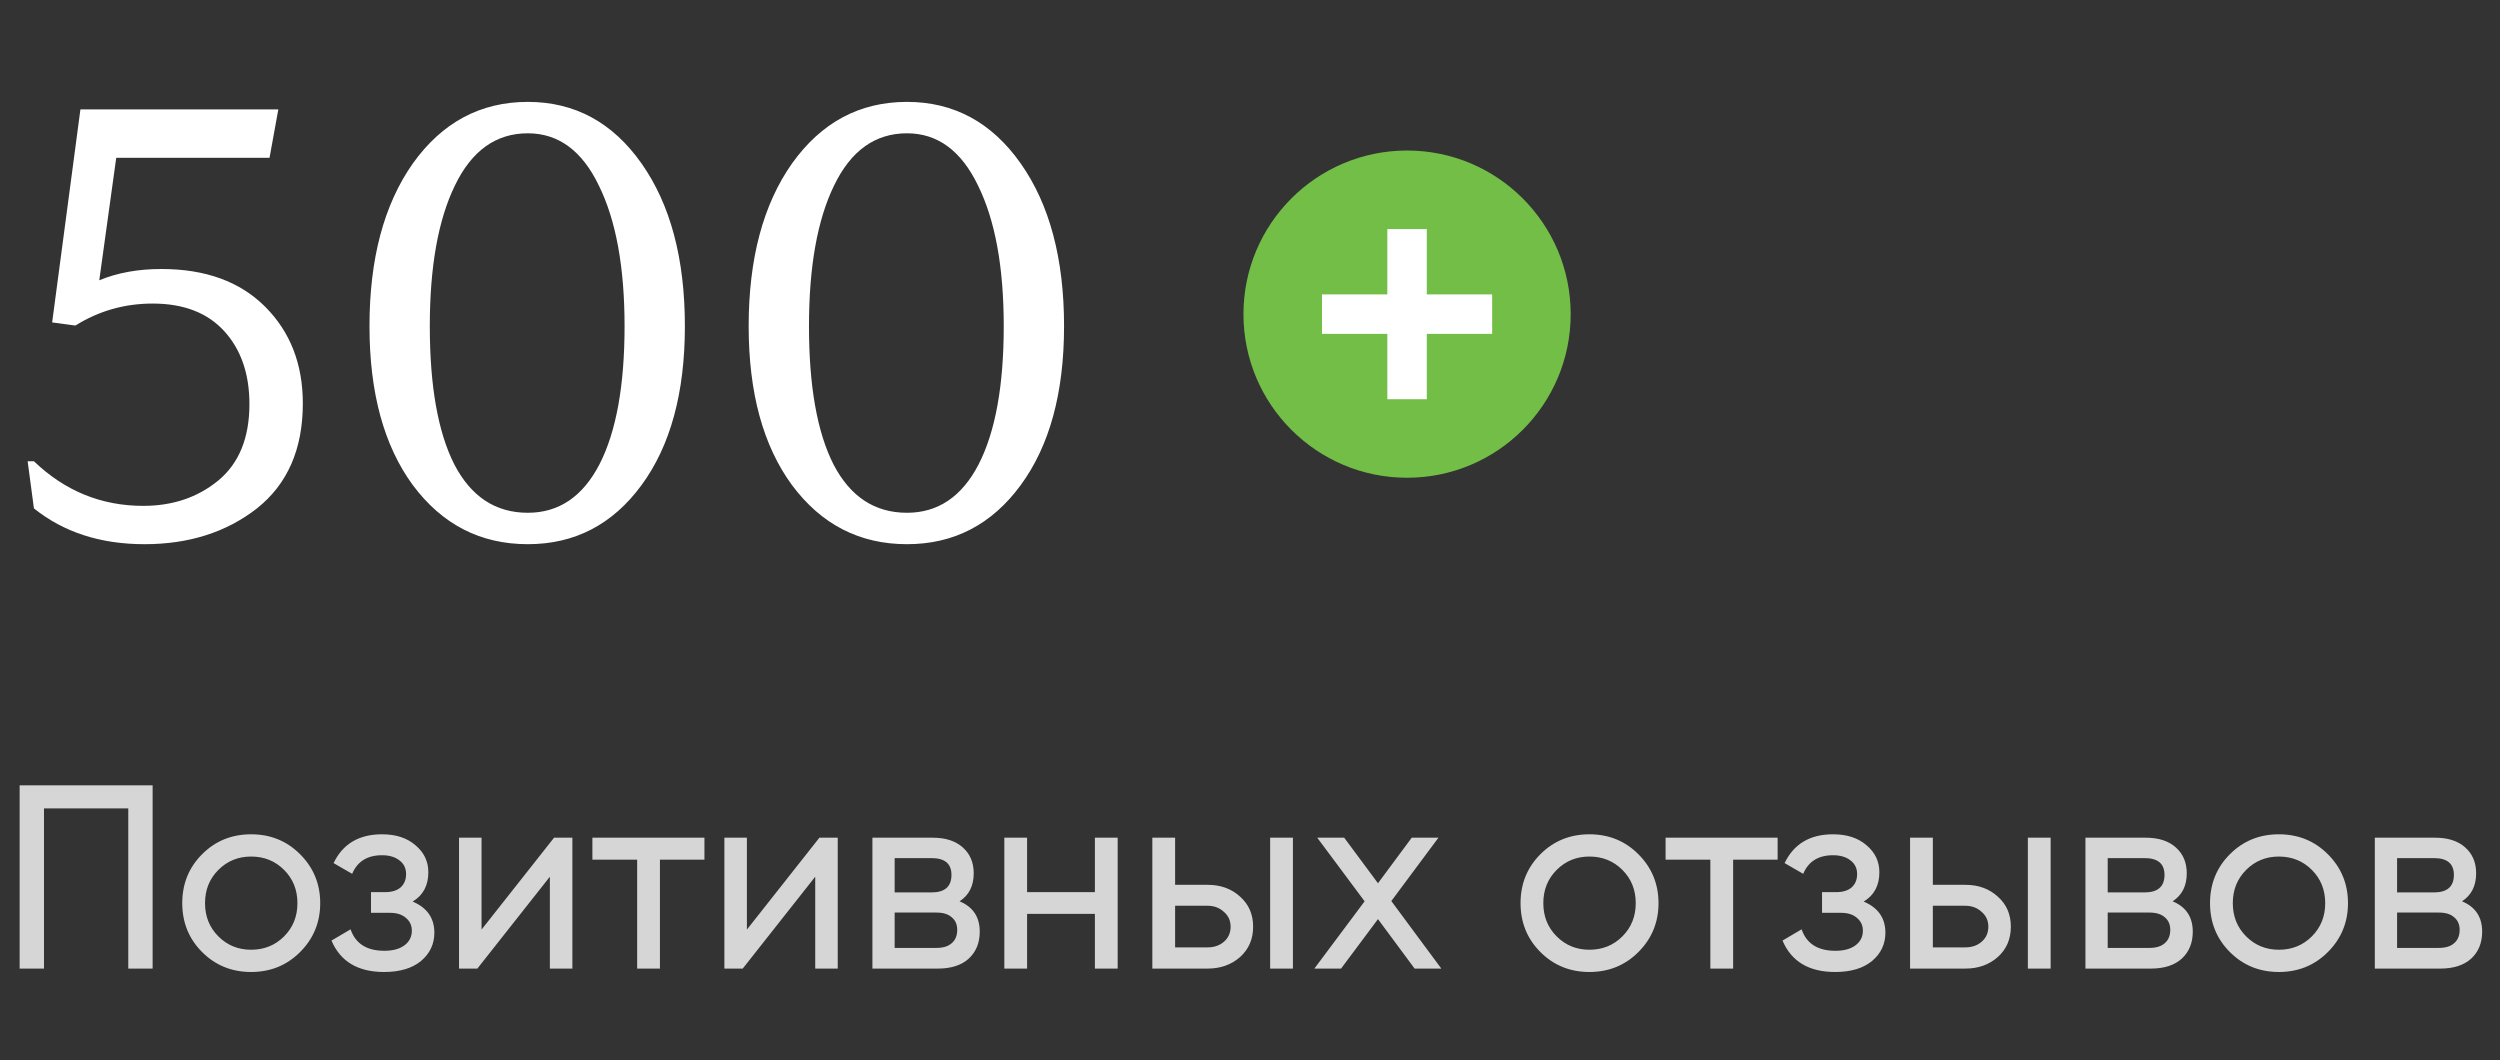
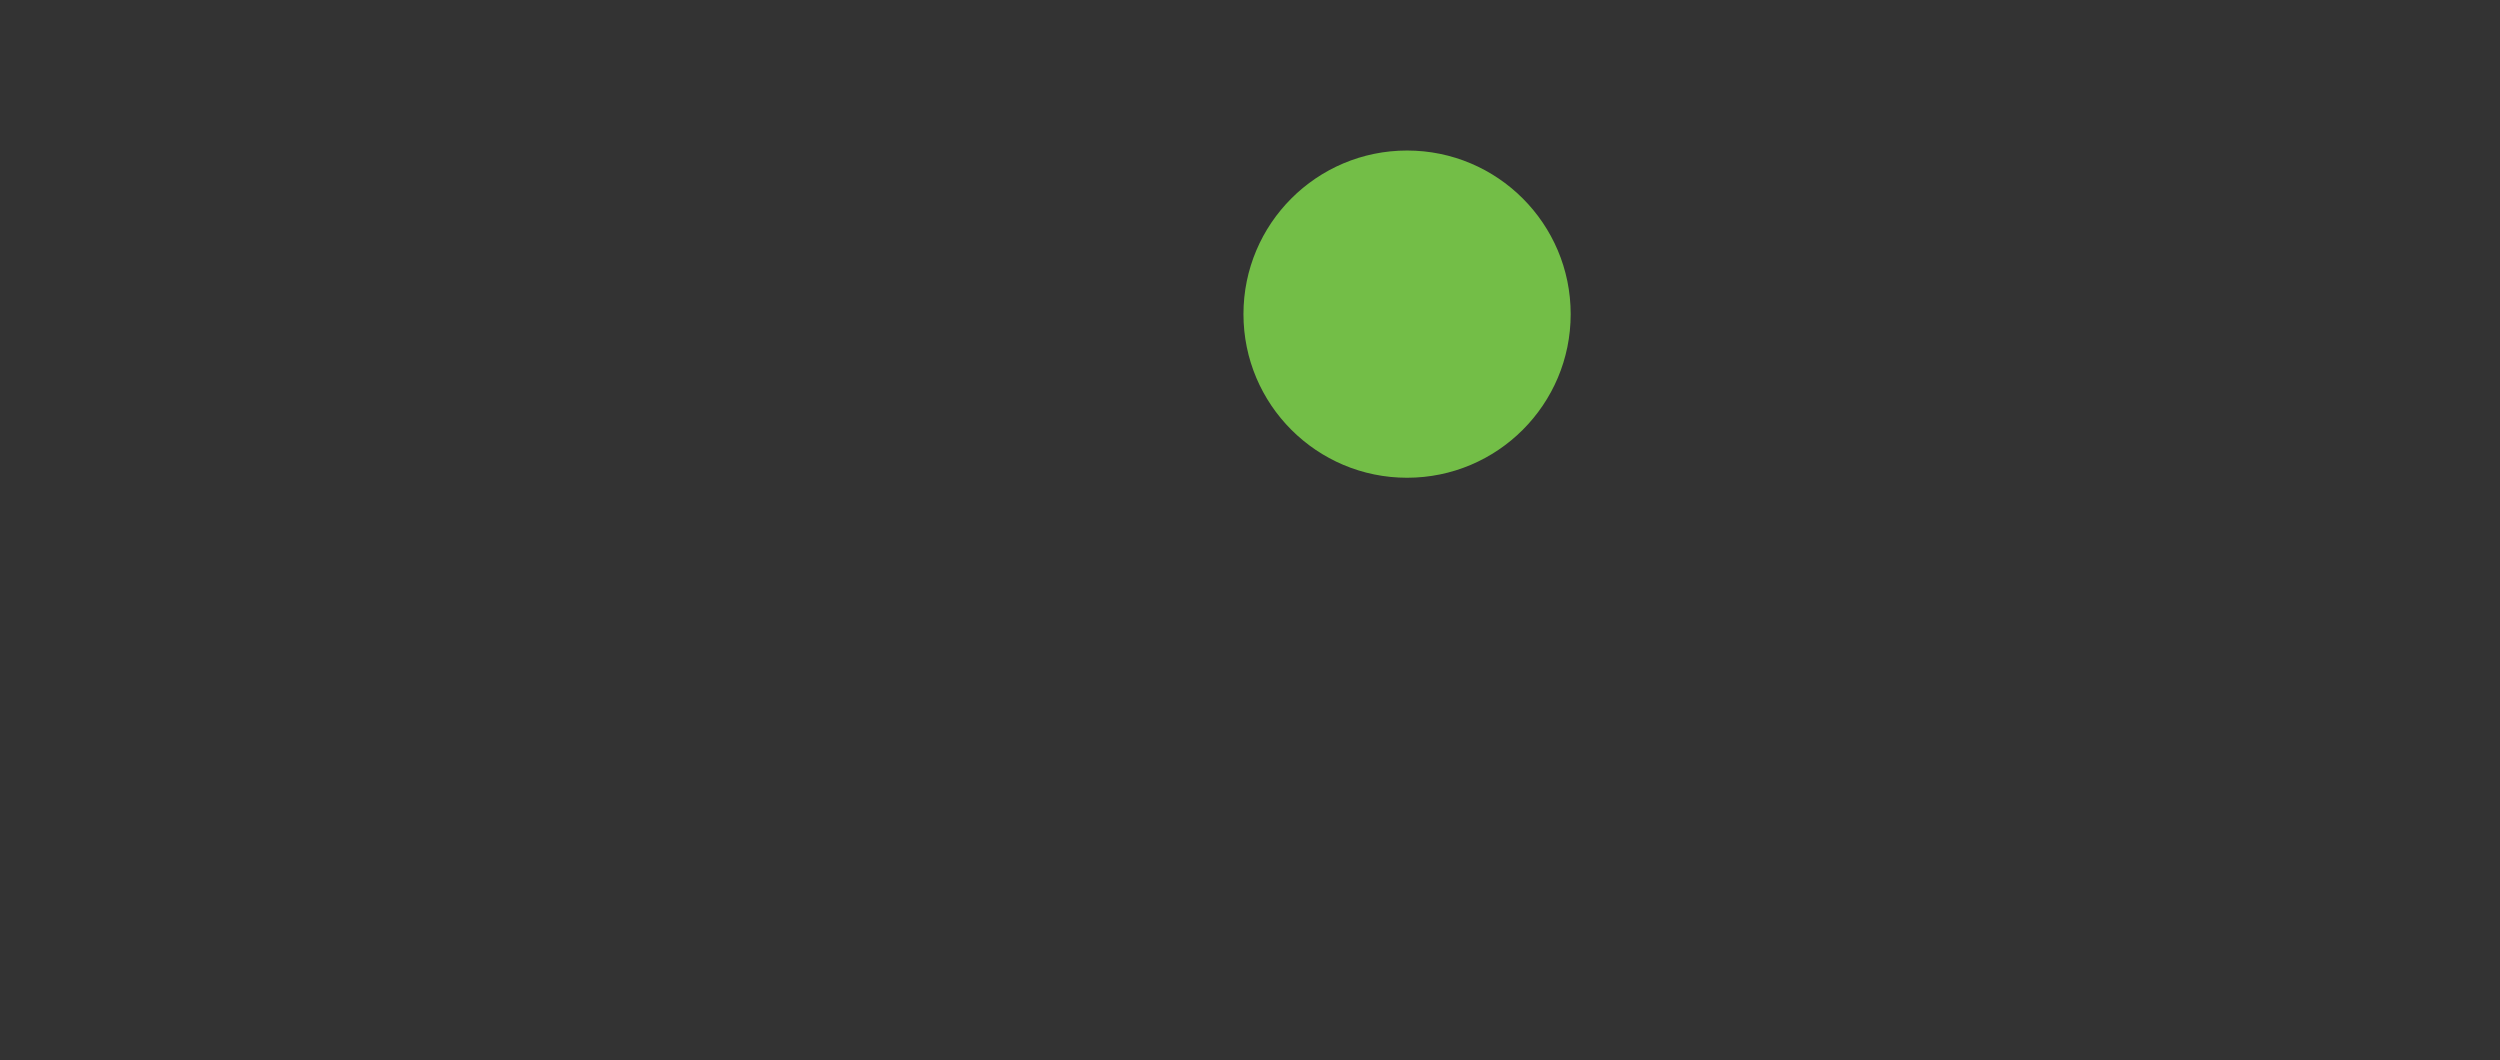
<svg xmlns="http://www.w3.org/2000/svg" width="191" height="81" viewBox="0 0 191 81" fill="none">
  <rect x="0" y="0" width="191" height="81" fill="#333333" stroke="none" />
-   <path d="M1.5 60H11.66V74H9.8V61.76H3.36V74H1.5V60ZM22.924 72.74C21.911 73.753 20.664 74.26 19.184 74.26C17.704 74.26 16.457 73.753 15.444 72.74C14.431 71.727 13.924 70.48 13.924 69C13.924 67.52 14.431 66.273 15.444 65.26C16.457 64.247 17.704 63.74 19.184 63.74C20.664 63.74 21.911 64.247 22.924 65.26C23.951 66.287 24.464 67.533 24.464 69C24.464 70.467 23.951 71.713 22.924 72.74ZM19.184 72.56C20.184 72.56 21.024 72.22 21.704 71.54C22.384 70.86 22.724 70.013 22.724 69C22.724 67.987 22.384 67.14 21.704 66.46C21.024 65.78 20.184 65.44 19.184 65.44C18.197 65.44 17.364 65.78 16.684 66.46C16.004 67.14 15.664 67.987 15.664 69C15.664 70.013 16.004 70.86 16.684 71.54C17.364 72.22 18.197 72.56 19.184 72.56ZM31.525 68.88C32.631 69.347 33.185 70.14 33.185 71.26C33.185 72.127 32.845 72.847 32.165 73.42C31.485 73.98 30.545 74.26 29.345 74.26C27.345 74.26 26.005 73.46 25.325 71.86L26.785 71C27.158 72.093 28.018 72.64 29.365 72.64C30.018 72.64 30.531 72.5 30.905 72.22C31.278 71.94 31.465 71.567 31.465 71.1C31.465 70.7 31.311 70.373 31.005 70.12C30.711 69.867 30.311 69.74 29.805 69.74H28.345V68.16H29.425C29.931 68.16 30.325 68.04 30.605 67.8C30.885 67.547 31.025 67.207 31.025 66.78C31.025 66.34 30.858 65.993 30.525 65.74C30.191 65.473 29.745 65.34 29.185 65.34C28.065 65.34 27.305 65.813 26.905 66.76L25.485 65.94C26.191 64.473 27.425 63.74 29.185 63.74C30.251 63.74 31.105 64.02 31.745 64.58C32.398 65.127 32.725 65.813 32.725 66.64C32.725 67.653 32.325 68.4 31.525 68.88ZM36.79 71.02L42.33 64H43.73V74H42.01V66.98L36.47 74H35.07V64H36.79V71.02ZM45.259 64H53.819V65.68H50.419V74H48.679V65.68H45.259V64ZM57.063 71.02L62.603 64H64.003V74H62.283V66.98L56.743 74H55.343V64H57.063V71.02ZM73.312 68.86C74.339 69.287 74.852 70.06 74.852 71.18C74.852 72.033 74.572 72.72 74.012 73.24C73.452 73.747 72.665 74 71.652 74H66.652V64H71.252C72.239 64 73.005 64.247 73.552 64.74C74.112 65.233 74.392 65.893 74.392 66.72C74.392 67.68 74.032 68.393 73.312 68.86ZM71.172 65.56H68.352V68.18H71.172C72.185 68.18 72.692 67.733 72.692 66.84C72.692 65.987 72.185 65.56 71.172 65.56ZM68.352 72.42H71.552C72.059 72.42 72.445 72.3 72.712 72.06C72.992 71.82 73.132 71.48 73.132 71.04C73.132 70.627 72.992 70.307 72.712 70.08C72.445 69.84 72.059 69.72 71.552 69.72H68.352V72.42ZM83.65 68.16V64H85.39V74H83.65V69.82H78.47V74H76.73V64H78.47V68.16H83.65ZM89.779 67.6H92.259C93.259 67.6 94.085 67.9 94.739 68.5C95.405 69.087 95.739 69.853 95.739 70.8C95.739 71.747 95.405 72.52 94.739 73.12C94.072 73.707 93.245 74 92.259 74H88.039V64H89.779V67.6ZM97.039 74V64H98.779V74H97.039ZM89.779 72.38H92.259C92.765 72.38 93.185 72.233 93.519 71.94C93.852 71.647 94.019 71.267 94.019 70.8C94.019 70.333 93.845 69.953 93.499 69.66C93.165 69.353 92.752 69.2 92.259 69.2H89.779V72.38ZM106.297 68.84L110.117 74H108.077L105.277 70.22L102.457 74H100.417L104.257 68.86L100.637 64H102.697L105.277 67.48L107.857 64H109.897L106.297 68.84ZM125.17 72.74C124.157 73.753 122.91 74.26 121.43 74.26C119.95 74.26 118.703 73.753 117.69 72.74C116.677 71.727 116.17 70.48 116.17 69C116.17 67.52 116.677 66.273 117.69 65.26C118.703 64.247 119.95 63.74 121.43 63.74C122.91 63.74 124.157 64.247 125.17 65.26C126.197 66.287 126.71 67.533 126.71 69C126.71 70.467 126.197 71.713 125.17 72.74ZM121.43 72.56C122.43 72.56 123.27 72.22 123.95 71.54C124.63 70.86 124.97 70.013 124.97 69C124.97 67.987 124.63 67.14 123.95 66.46C123.27 65.78 122.43 65.44 121.43 65.44C120.443 65.44 119.61 65.78 118.93 66.46C118.25 67.14 117.91 67.987 117.91 69C117.91 70.013 118.25 70.86 118.93 71.54C119.61 72.22 120.443 72.56 121.43 72.56ZM127.251 64H135.811V65.68H132.411V74H130.671V65.68H127.251V64ZM142.384 68.88C143.491 69.347 144.044 70.14 144.044 71.26C144.044 72.127 143.704 72.847 143.024 73.42C142.344 73.98 141.404 74.26 140.204 74.26C138.204 74.26 136.864 73.46 136.184 71.86L137.644 71C138.017 72.093 138.877 72.64 140.224 72.64C140.877 72.64 141.391 72.5 141.764 72.22C142.137 71.94 142.324 71.567 142.324 71.1C142.324 70.7 142.171 70.373 141.864 70.12C141.571 69.867 141.171 69.74 140.664 69.74H139.204V68.16H140.284C140.791 68.16 141.184 68.04 141.464 67.8C141.744 67.547 141.884 67.207 141.884 66.78C141.884 66.34 141.717 65.993 141.384 65.74C141.051 65.473 140.604 65.34 140.044 65.34C138.924 65.34 138.164 65.813 137.764 66.76L136.344 65.94C137.051 64.473 138.284 63.74 140.044 63.74C141.111 63.74 141.964 64.02 142.604 64.58C143.257 65.127 143.584 65.813 143.584 66.64C143.584 67.653 143.184 68.4 142.384 68.88ZM147.669 67.6H150.149C151.149 67.6 151.976 67.9 152.629 68.5C153.296 69.087 153.629 69.853 153.629 70.8C153.629 71.747 153.296 72.52 152.629 73.12C151.963 73.707 151.136 74 150.149 74H145.929V64H147.669V67.6ZM154.929 74V64H156.669V74H154.929ZM147.669 72.38H150.149C150.656 72.38 151.076 72.233 151.409 71.94C151.743 71.647 151.909 71.267 151.909 70.8C151.909 70.333 151.736 69.953 151.389 69.66C151.056 69.353 150.643 69.2 150.149 69.2H147.669V72.38ZM165.988 68.86C167.014 69.287 167.528 70.06 167.528 71.18C167.528 72.033 167.248 72.72 166.688 73.24C166.128 73.747 165.341 74 164.328 74H159.328V64H163.928C164.914 64 165.681 64.247 166.228 64.74C166.788 65.233 167.068 65.893 167.068 66.72C167.068 67.68 166.708 68.393 165.988 68.86ZM163.848 65.56H161.028V68.18H163.848C164.861 68.18 165.368 67.733 165.368 66.84C165.368 65.987 164.861 65.56 163.848 65.56ZM161.028 72.42H164.228C164.734 72.42 165.121 72.3 165.388 72.06C165.668 71.82 165.808 71.48 165.808 71.04C165.808 70.627 165.668 70.307 165.388 70.08C165.121 69.84 164.734 69.72 164.228 69.72H161.028V72.42ZM177.846 72.74C176.833 73.753 175.586 74.26 174.106 74.26C172.626 74.26 171.379 73.753 170.366 72.74C169.353 71.727 168.846 70.48 168.846 69C168.846 67.52 169.353 66.273 170.366 65.26C171.379 64.247 172.626 63.74 174.106 63.74C175.586 63.74 176.833 64.247 177.846 65.26C178.873 66.287 179.386 67.533 179.386 69C179.386 70.467 178.873 71.713 177.846 72.74ZM174.106 72.56C175.106 72.56 175.946 72.22 176.626 71.54C177.306 70.86 177.646 70.013 177.646 69C177.646 67.987 177.306 67.14 176.626 66.46C175.946 65.78 175.106 65.44 174.106 65.44C173.119 65.44 172.286 65.78 171.606 66.46C170.926 67.14 170.586 67.987 170.586 69C170.586 70.013 170.926 70.86 171.606 71.54C172.286 72.22 173.119 72.56 174.106 72.56ZM188.097 68.86C189.124 69.287 189.637 70.06 189.637 71.18C189.637 72.033 189.357 72.72 188.797 73.24C188.237 73.747 187.451 74 186.437 74H181.437V64H186.037C187.024 64 187.791 64.247 188.337 64.74C188.897 65.233 189.177 65.893 189.177 66.72C189.177 67.68 188.817 68.393 188.097 68.86ZM185.957 65.56H183.137V68.18H185.957C186.971 68.18 187.477 67.733 187.477 66.84C187.477 65.987 186.971 65.56 185.957 65.56ZM183.137 72.42H186.337C186.844 72.42 187.231 72.3 187.497 72.06C187.777 71.82 187.917 71.48 187.917 71.04C187.917 70.627 187.777 70.307 187.497 70.08C187.231 69.84 186.844 69.72 186.337 69.72H183.137V72.42Z" fill="white" fill-opacity="0.8" />
-   <path d="M19.056 30.872C19.056 28.568 18.416 26.712 17.136 25.304C15.856 23.896 14.032 23.192 11.664 23.192C9.52 23.192 7.552 23.752 5.76 24.872L3.984 24.632L6.144 8.36H21.264L20.592 12.056H8.88L7.584 21.416C8.96 20.84 10.544 20.552 12.336 20.552C15.696 20.552 18.336 21.512 20.256 23.432C22.176 25.352 23.136 27.816 23.136 30.824C23.136 34.312 21.968 36.984 19.632 38.84C17.296 40.664 14.432 41.576 11.04 41.576C7.68 41.576 4.864 40.664 2.592 38.84L2.112 35.24H2.592C4.96 37.512 7.744 38.648 10.944 38.648C13.184 38.648 15.088 38.008 16.656 36.728C18.256 35.416 19.056 33.464 19.056 30.872ZM40.325 7.784C43.909 7.784 46.805 9.352 49.013 12.488C51.221 15.624 52.325 19.768 52.325 24.92C52.325 30.008 51.221 34.056 49.013 37.064C46.805 40.072 43.909 41.576 40.325 41.576C36.709 41.576 33.781 40.072 31.541 37.064C29.333 34.056 28.229 30.008 28.229 24.92C28.229 19.768 29.333 15.624 31.541 12.488C33.781 9.352 36.709 7.784 40.325 7.784ZM40.325 10.184C37.893 10.184 36.037 11.512 34.757 14.168C33.477 16.792 32.837 20.376 32.837 24.92C32.837 29.496 33.461 33.016 34.709 35.48C35.989 37.944 37.861 39.176 40.325 39.176C42.693 39.176 44.517 37.944 45.797 35.48C47.077 32.984 47.717 29.464 47.717 24.92C47.717 20.408 47.061 16.824 45.749 14.168C44.469 11.512 42.661 10.184 40.325 10.184ZM69.294 7.784C72.878 7.784 75.774 9.352 77.982 12.488C80.19 15.624 81.294 19.768 81.294 24.92C81.294 30.008 80.19 34.056 77.982 37.064C75.774 40.072 72.878 41.576 69.294 41.576C65.678 41.576 62.75 40.072 60.51 37.064C58.302 34.056 57.198 30.008 57.198 24.92C57.198 19.768 58.302 15.624 60.51 12.488C62.75 9.352 65.678 7.784 69.294 7.784ZM69.294 10.184C66.862 10.184 65.006 11.512 63.726 14.168C62.446 16.792 61.806 20.376 61.806 24.92C61.806 29.496 62.43 33.016 63.678 35.48C64.958 37.944 66.83 39.176 69.294 39.176C71.662 39.176 73.486 37.944 74.766 35.48C76.046 32.984 76.686 29.464 76.686 24.92C76.686 20.408 76.03 16.824 74.718 14.168C73.438 11.512 71.63 10.184 69.294 10.184Z" fill="white" />
  <circle cx="107.5" cy="24" r="12.5" fill="#73BE47" />
-   <path d="M109.007 22.493H114V25.507H109.007V30.5H105.993V25.507H101V22.493H105.993V17.5H109.007V22.493Z" fill="white" />
</svg>